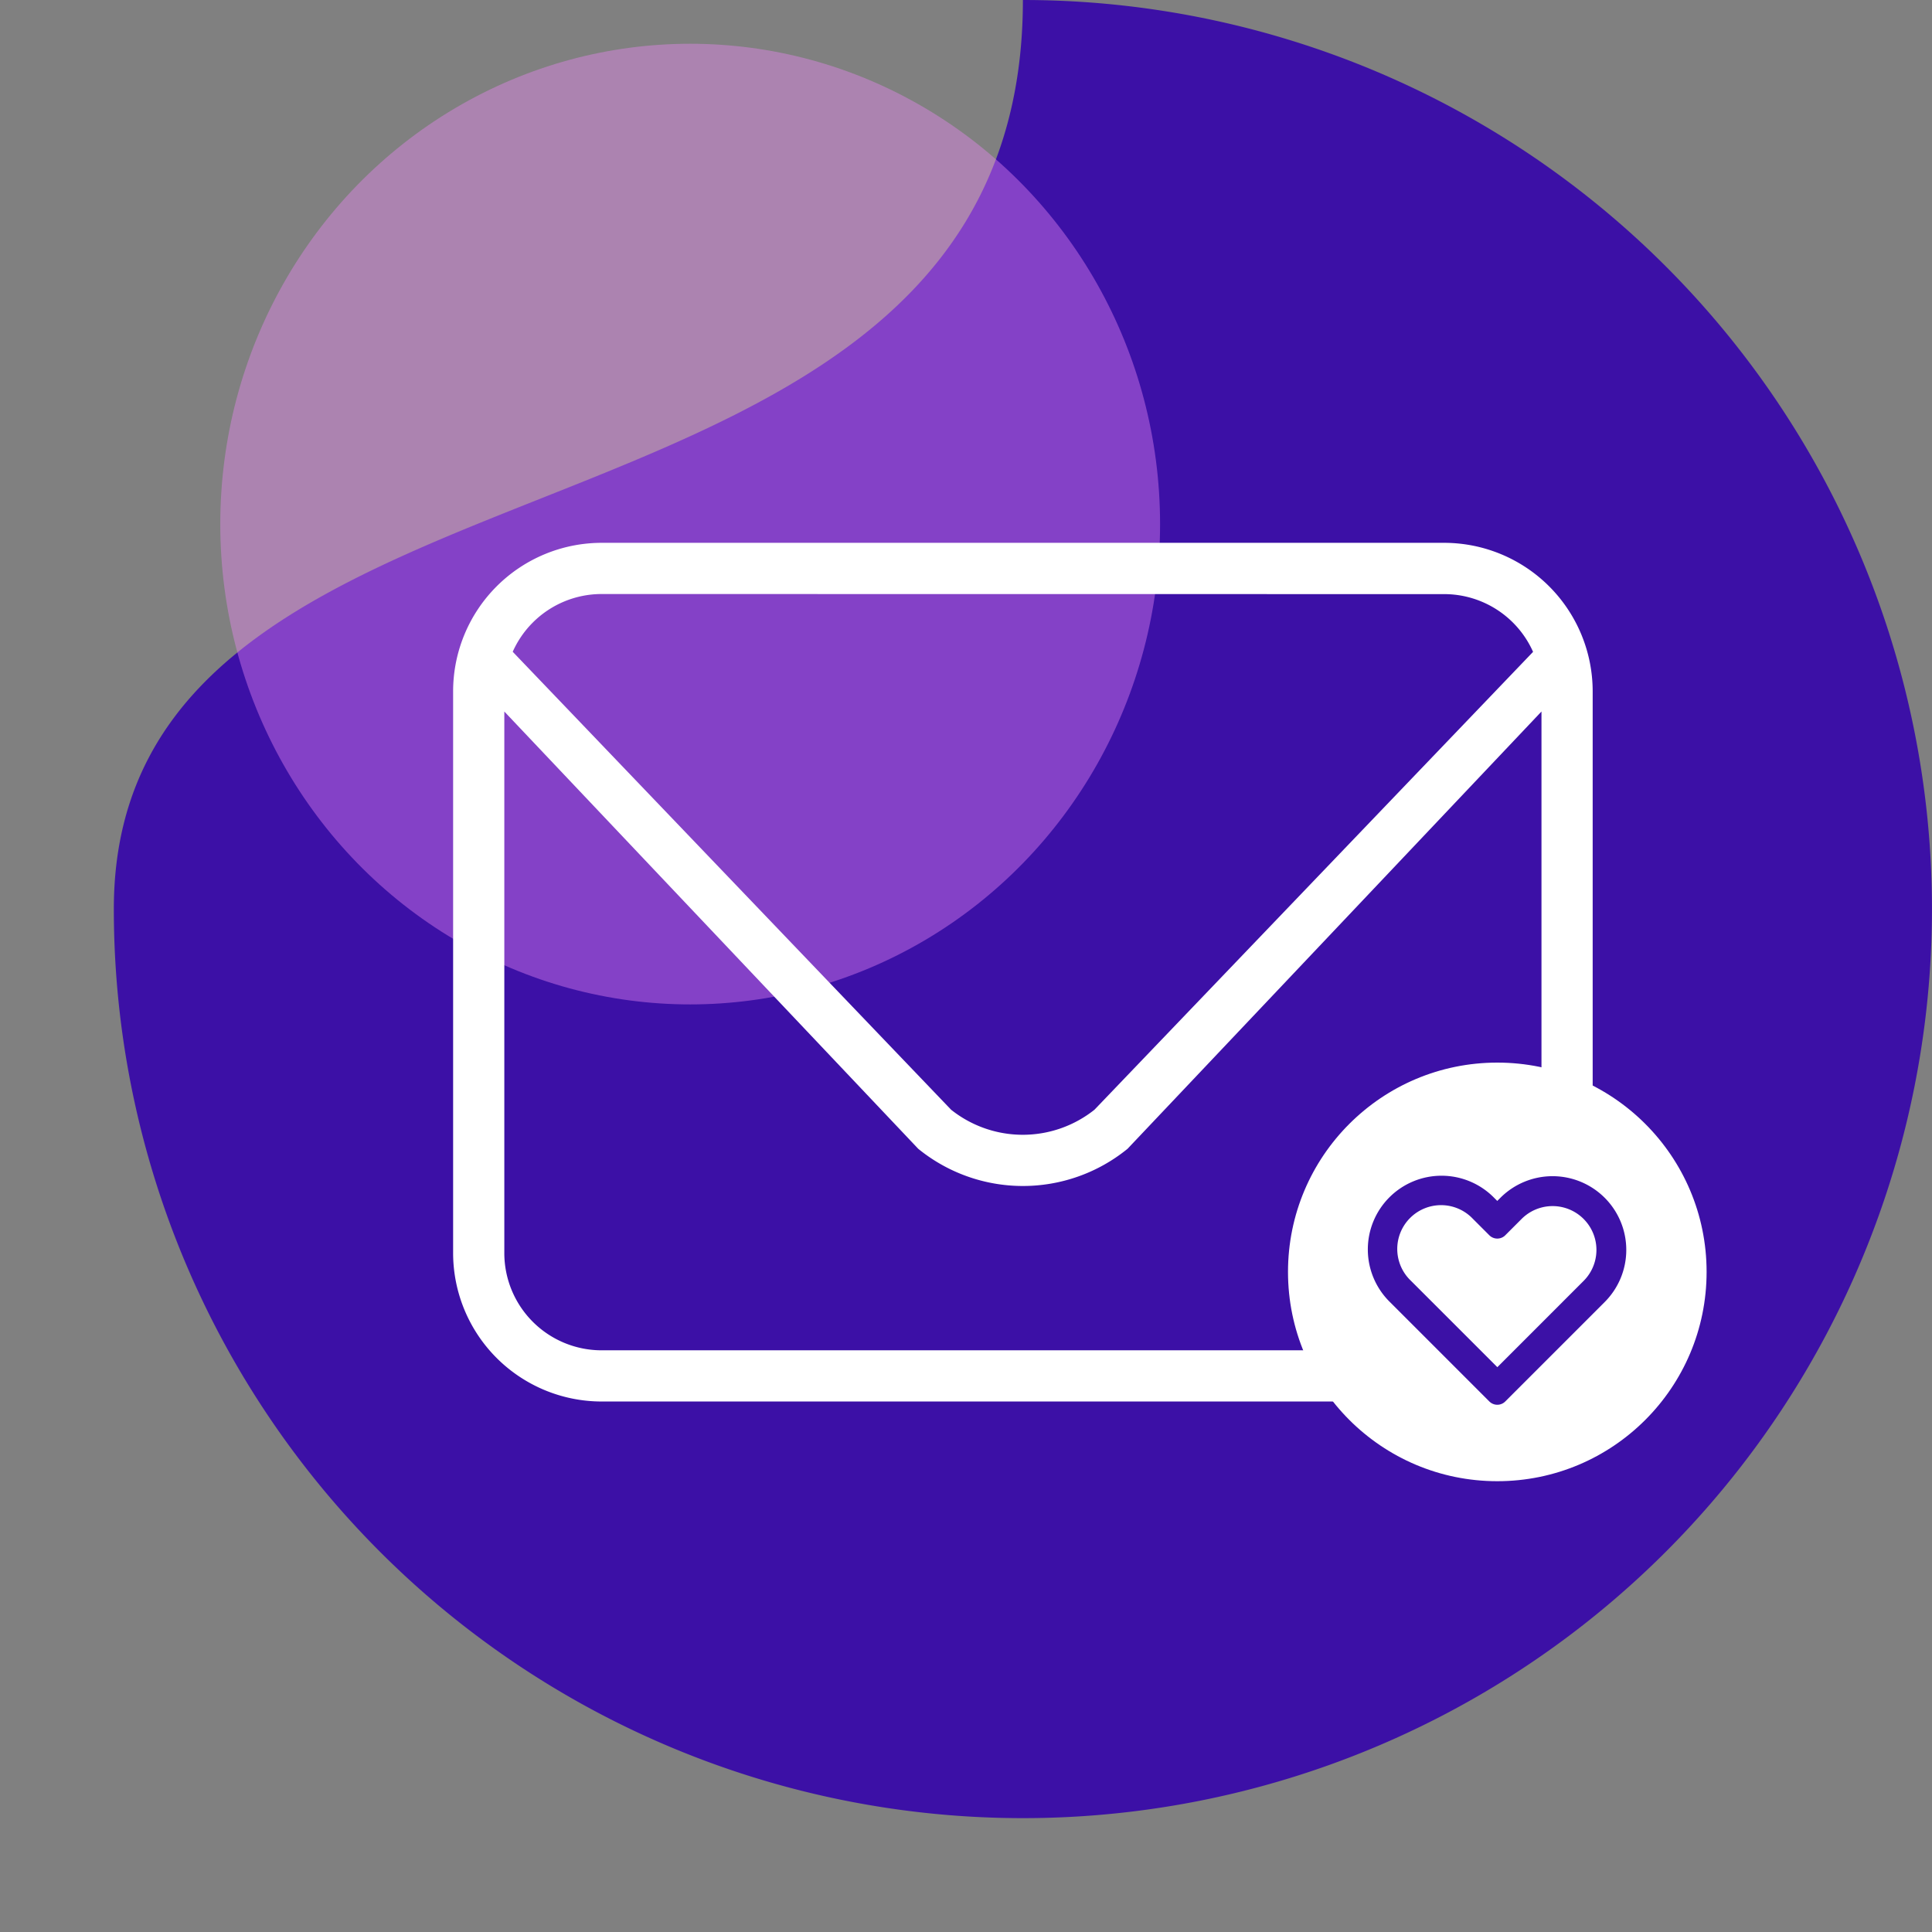
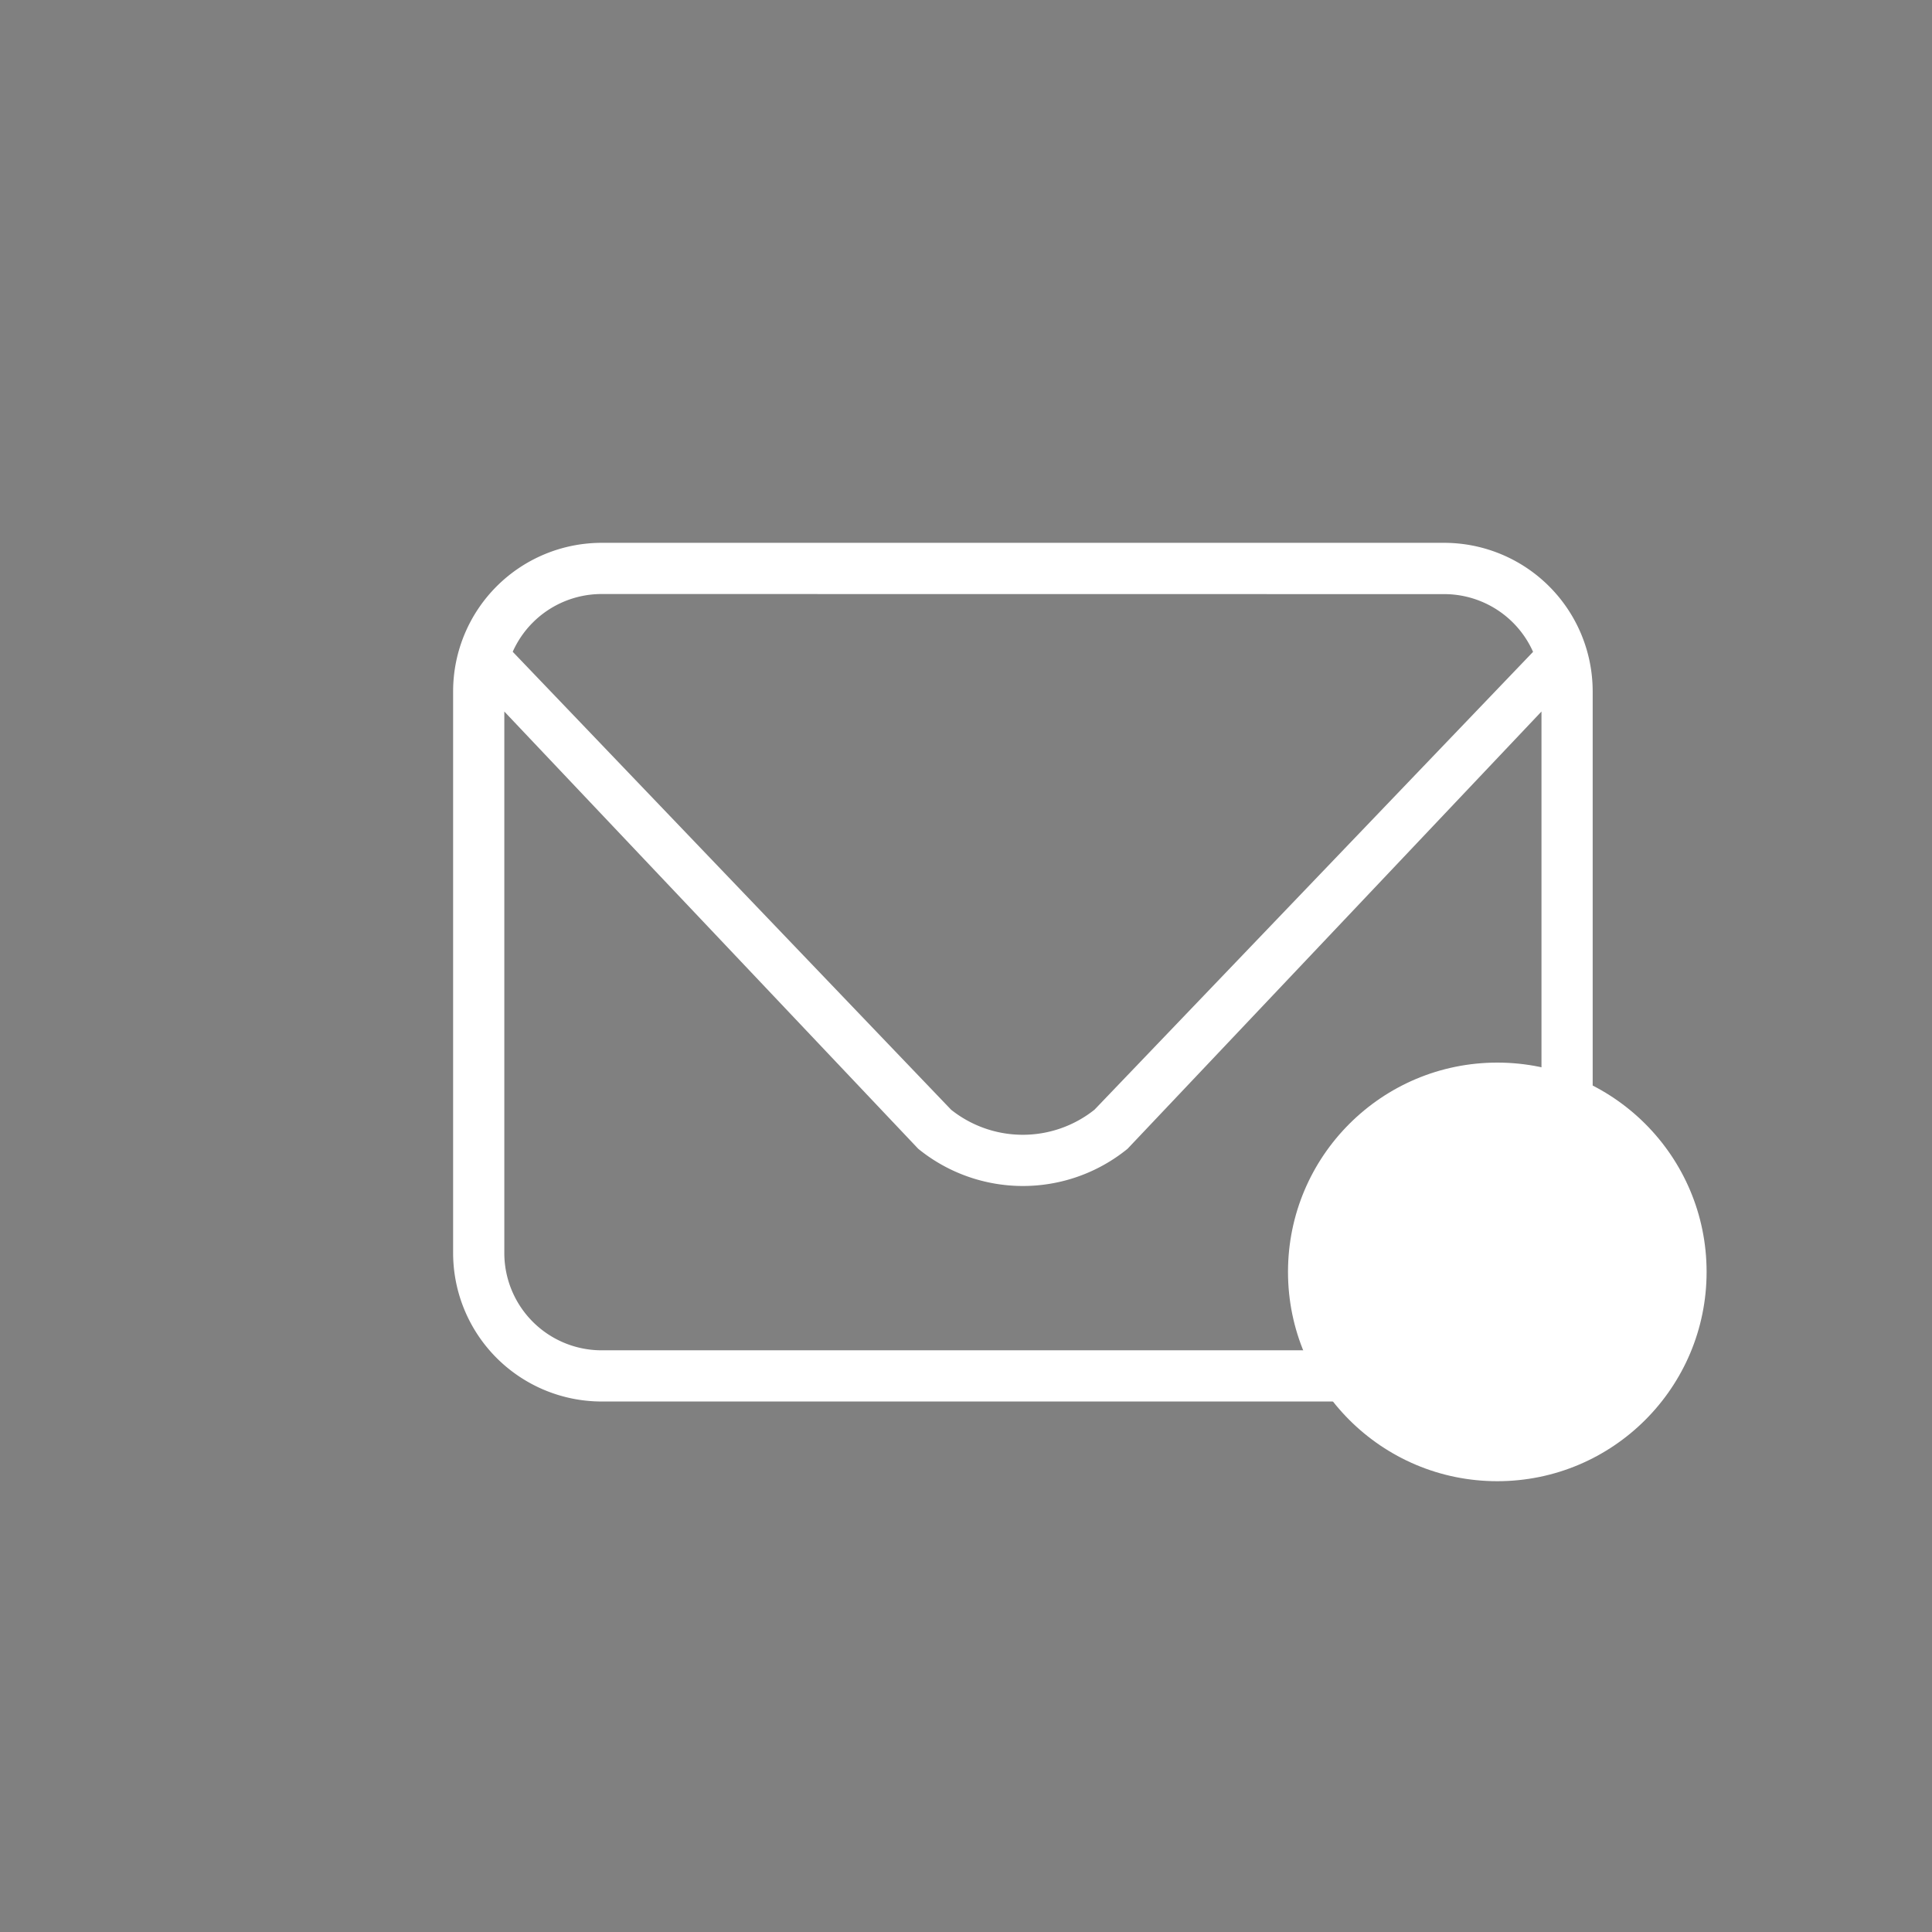
<svg xmlns="http://www.w3.org/2000/svg" width="60" height="60" viewBox="0 0 60 60">
  <rect x="0" y="0" width="60" height="60" fill="#808080" stroke="none" />
  <defs>
    <clipPath id="clip-Artboard_163">
      <rect width="60" height="60" />
    </clipPath>
  </defs>
  <g id="Artboard_163" data-name="Artboard – 163" clip-path="url(#clip-Artboard_163)">
    <g id="Group_1903" data-name="Group 1903">
-       <path id="Path_1575" data-name="Path 1575" d="M28.232,0A28.232,28.232,0,1,1,0,28.232C0,12.64,28.232,18.325,28.232,0Z" transform="translate(3.535)" fill="#3c10a6" />
-       <ellipse id="Ellipse_1946" data-name="Ellipse 1946" cx="14.593" cy="14.917" rx="14.593" ry="14.917" transform="translate(6.841 1.359)" fill="#ec88f6" opacity="0.412" />
      <path id="envelope-thin" d="M4.361,65.09A3.272,3.272,0,0,0,1.09,68.361v-1.4L15.046,81.54a3.823,3.823,0,0,0,4.791,0L33.8,66.964v1.4a3.272,3.272,0,0,0-3.271-3.271ZM1.09,68.361V85.806a3.272,3.272,0,0,0,3.271,3.271H30.529A3.272,3.272,0,0,0,33.8,85.806V68.361L20.525,82.385a4.9,4.9,0,0,1-6.16,0Zm-1.09,0A4.365,4.365,0,0,1,4.361,64H30.529a4.365,4.365,0,0,1,4.361,4.361V85.806a4.365,4.365,0,0,1-4.361,4.361H4.361A4.365,4.365,0,0,1,0,85.806Z" transform="translate(14.322 -46.892)" fill="#fff" stroke="#fff" stroke-width="0.5" />
      <circle id="Ellipse_1947" data-name="Ellipse 1947" cx="6.5" cy="6.5" r="6.5" transform="translate(40 33)" fill="#fff" />
-       <path id="heart-sharp-thin" d="M3.656,33.237l-.161-.161-.346-.346A1.711,1.711,0,1,0,.73,35.149l.346.346,2.581,2.581,2.581-2.581.346-.346A1.711,1.711,0,1,0,4.163,32.73l-.346.346Zm.161,5-.161.161-.161-.161L.914,35.656.568,35.31A1.939,1.939,0,1,1,3.31,32.568l.184.184.161.161.161-.161L4,32.568A1.939,1.939,0,1,1,6.744,35.31l-.346.346Z" transform="translate(42.844 4.878)" fill="#3c11a6" stroke="#3c11a6" stroke-linecap="round" stroke-linejoin="round" stroke-width="0.7" />
    </g>
  </g>
</svg>